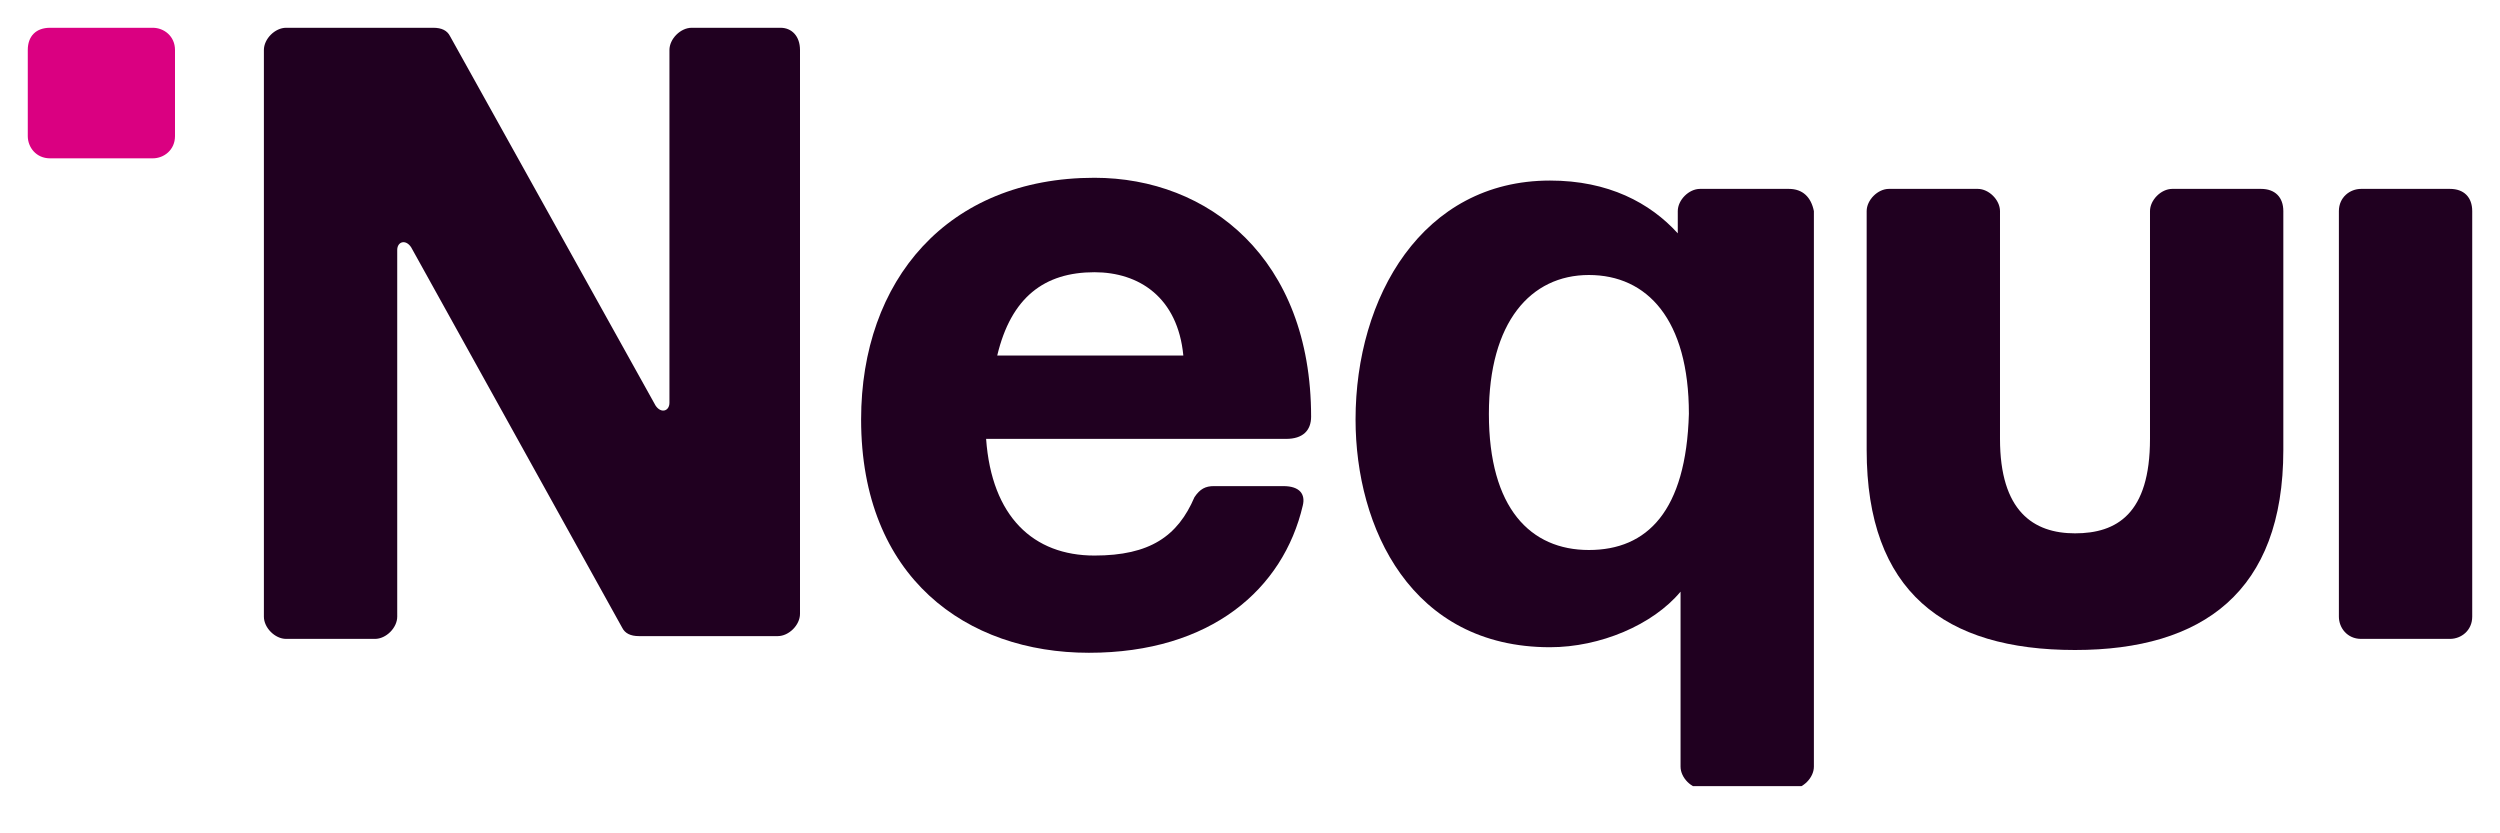
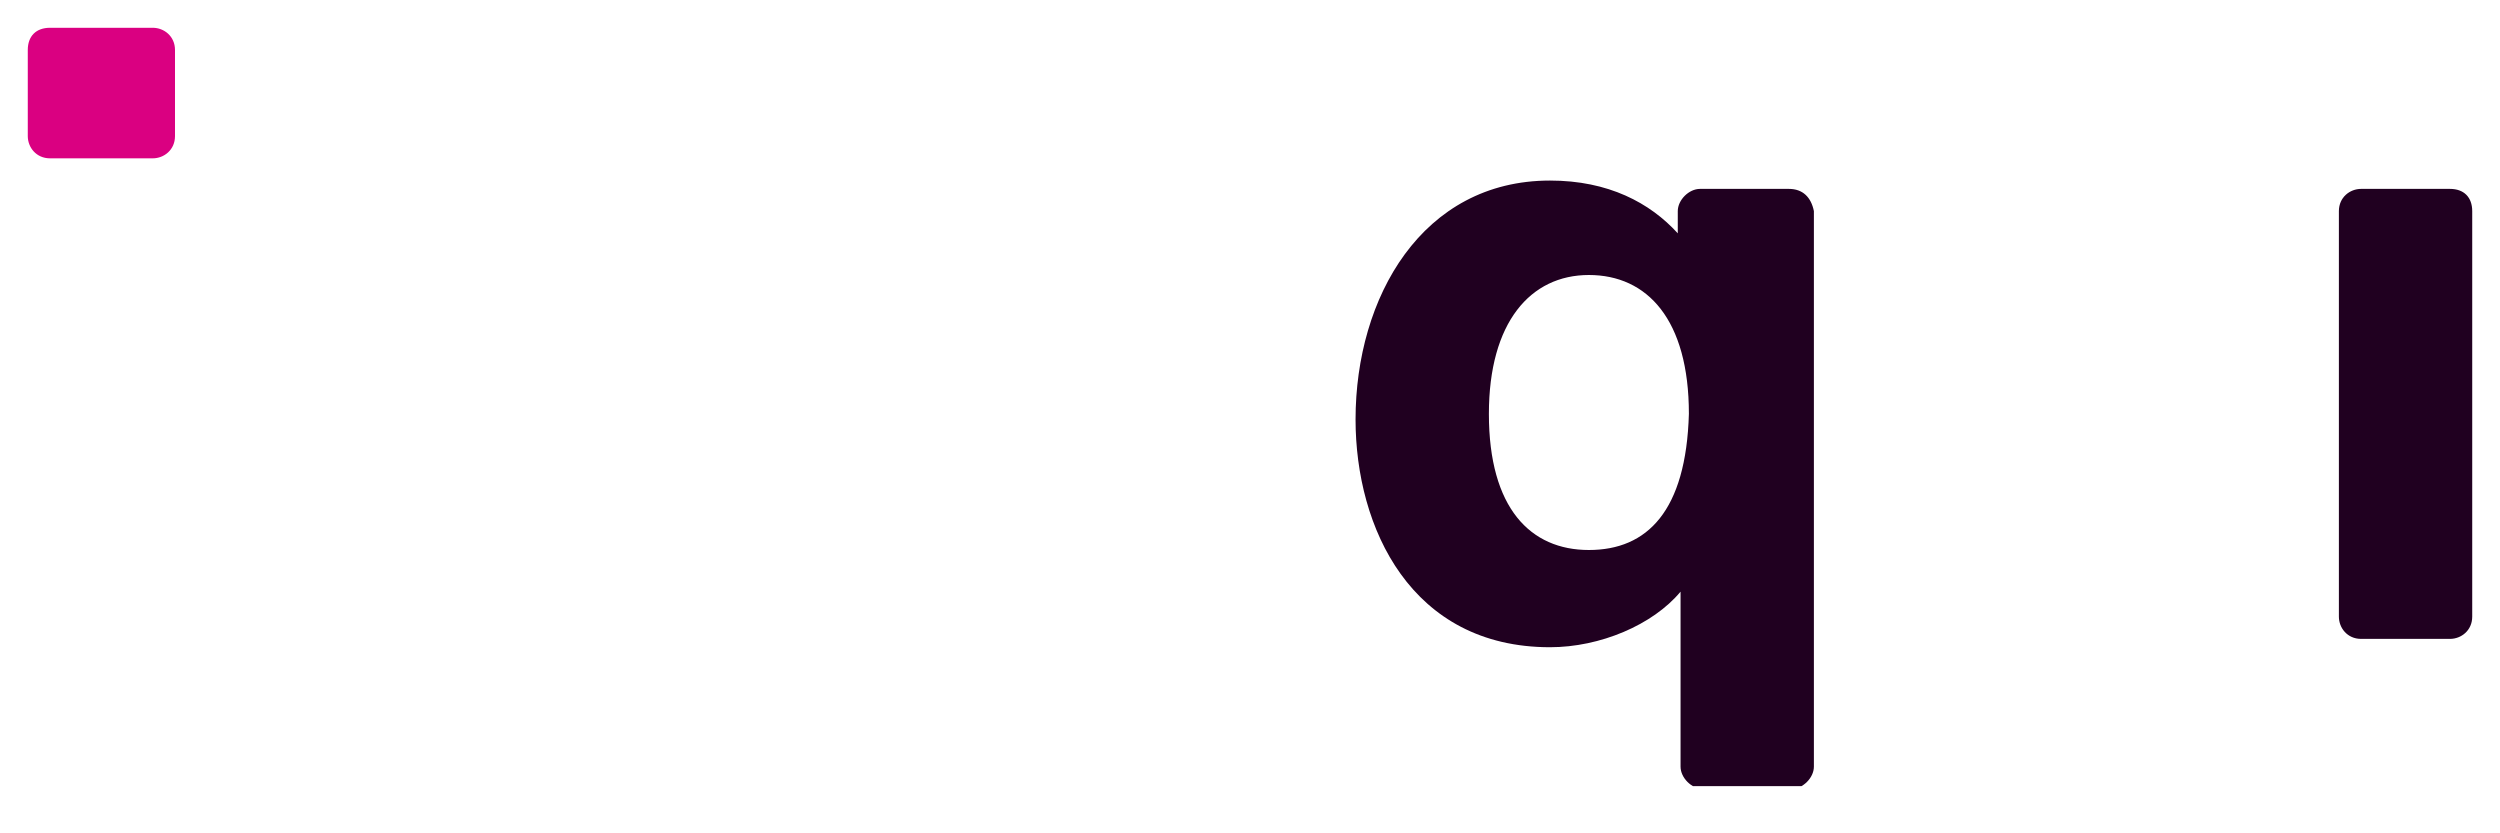
<svg xmlns="http://www.w3.org/2000/svg" xmlns:xlink="http://www.w3.org/1999/xlink" version="1.1" id="Layer_1" x="0px" y="0px" width="90px" height="30px" viewBox="0 0 90 30" enable-background="new 0 0 90 30" xml:space="preserve">
  <g>
    <defs>
      <rect id="SVGID_1_" x="1" y="1" width="88" height="27.3" />
    </defs>
    <clipPath id="SVGID_00000115505519185952244560000017019340663474004355_">
      <use xlink:href="#SVGID_1_" overflow="visible" />
    </clipPath>
    <g clip-path="url(#SVGID_00000115505519185952244560000017019340663474004355_)">
      <path fill="#DA0081" d="M5.5,1H1.8C1.3,1,1,1.3,1,1.8v3.1c0,0.4,0.3,0.8,0.8,0.8h3.7c0.4,0,0.8-0.3,0.8-0.8V1.8    C6.3,1.3,5.9,1,5.5,1z" />
-       <path fill="#200020" d="M28.1,1h-3.2c-0.4,0-0.8,0.4-0.8,0.8v12.7c0,0.3-0.3,0.4-0.5,0.1L16.2,1.3C16.1,1.1,15.9,1,15.6,1h-5.3    C9.9,1,9.5,1.4,9.5,1.8v20.4c0,0.4,0.4,0.8,0.8,0.8h3.2c0.4,0,0.8-0.4,0.8-0.8V9c0-0.3,0.3-0.4,0.5-0.1l7.6,13.7    c0.1,0.2,0.3,0.3,0.6,0.3H28c0.4,0,0.8-0.4,0.8-0.8V1.8C28.8,1.3,28.5,1,28.1,1L28.1,1z" />
-       <path fill="#200020" d="M47.2,15c0-5.7-3.7-8.6-7.8-8.6c-5.3,0-8.4,3.7-8.4,8.7c0,5.7,3.8,8.4,8.2,8.4s7-2.3,7.7-5.3    c0.1-0.4-0.1-0.7-0.7-0.7h-2.5c-0.3,0-0.5,0.1-0.7,0.4c-0.6,1.4-1.6,2.1-3.6,2.1c-2.2,0-3.7-1.4-3.9-4.2h10.8    C46.9,15.8,47.2,15.5,47.2,15z M35.9,12.8c0.5-2.1,1.7-3,3.5-3c1.6,0,3,0.9,3.2,3H35.9z" />
      <path fill="#200020" d="M88.2,6.8H85c-0.4,0-0.8,0.3-0.8,0.8v14.6c0,0.4,0.3,0.8,0.8,0.8h3.2c0.4,0,0.8-0.3,0.8-0.8V7.6    C89,7.1,88.7,6.8,88.2,6.8z" />
      <path fill="#200020" d="M64.4,6.8h-3.2c-0.4,0-0.8,0.4-0.8,0.8v0.8c-1-1.1-2.5-1.9-4.6-1.9c-4.6,0-7,4.2-7,8.6c0,3.9,2,8.2,7,8.2    c1.8,0,3.7-0.8,4.7-2v6.3c0,0.4,0.4,0.8,0.8,0.8h3.2c0.4,0,0.8-0.4,0.8-0.8V7.6C65.2,7.1,64.9,6.8,64.4,6.8L64.4,6.8z M57.2,19.8    c-2.1,0-3.6-1.5-3.6-4.9c0-3.3,1.5-5,3.6-5c2.1,0,3.6,1.6,3.6,5C60.7,18.4,59.3,19.8,57.2,19.8z" />
-       <path fill="#200020" d="M81.4,6.8h-3.2c-0.4,0-0.8,0.4-0.8,0.8v8.2c0,2.7-1.2,3.4-2.7,3.4c-1.5,0-2.7-0.8-2.7-3.4V7.6    c0-0.4-0.4-0.8-0.8-0.8h-3.2c-0.4,0-0.8,0.4-0.8,0.8v8.6c0,5.1,2.8,7.2,7.5,7.2c4.6,0,7.5-2.1,7.5-7.2V7.6    C82.2,7.1,81.9,6.8,81.4,6.8L81.4,6.8z" />
    </g>
  </g>
</svg>